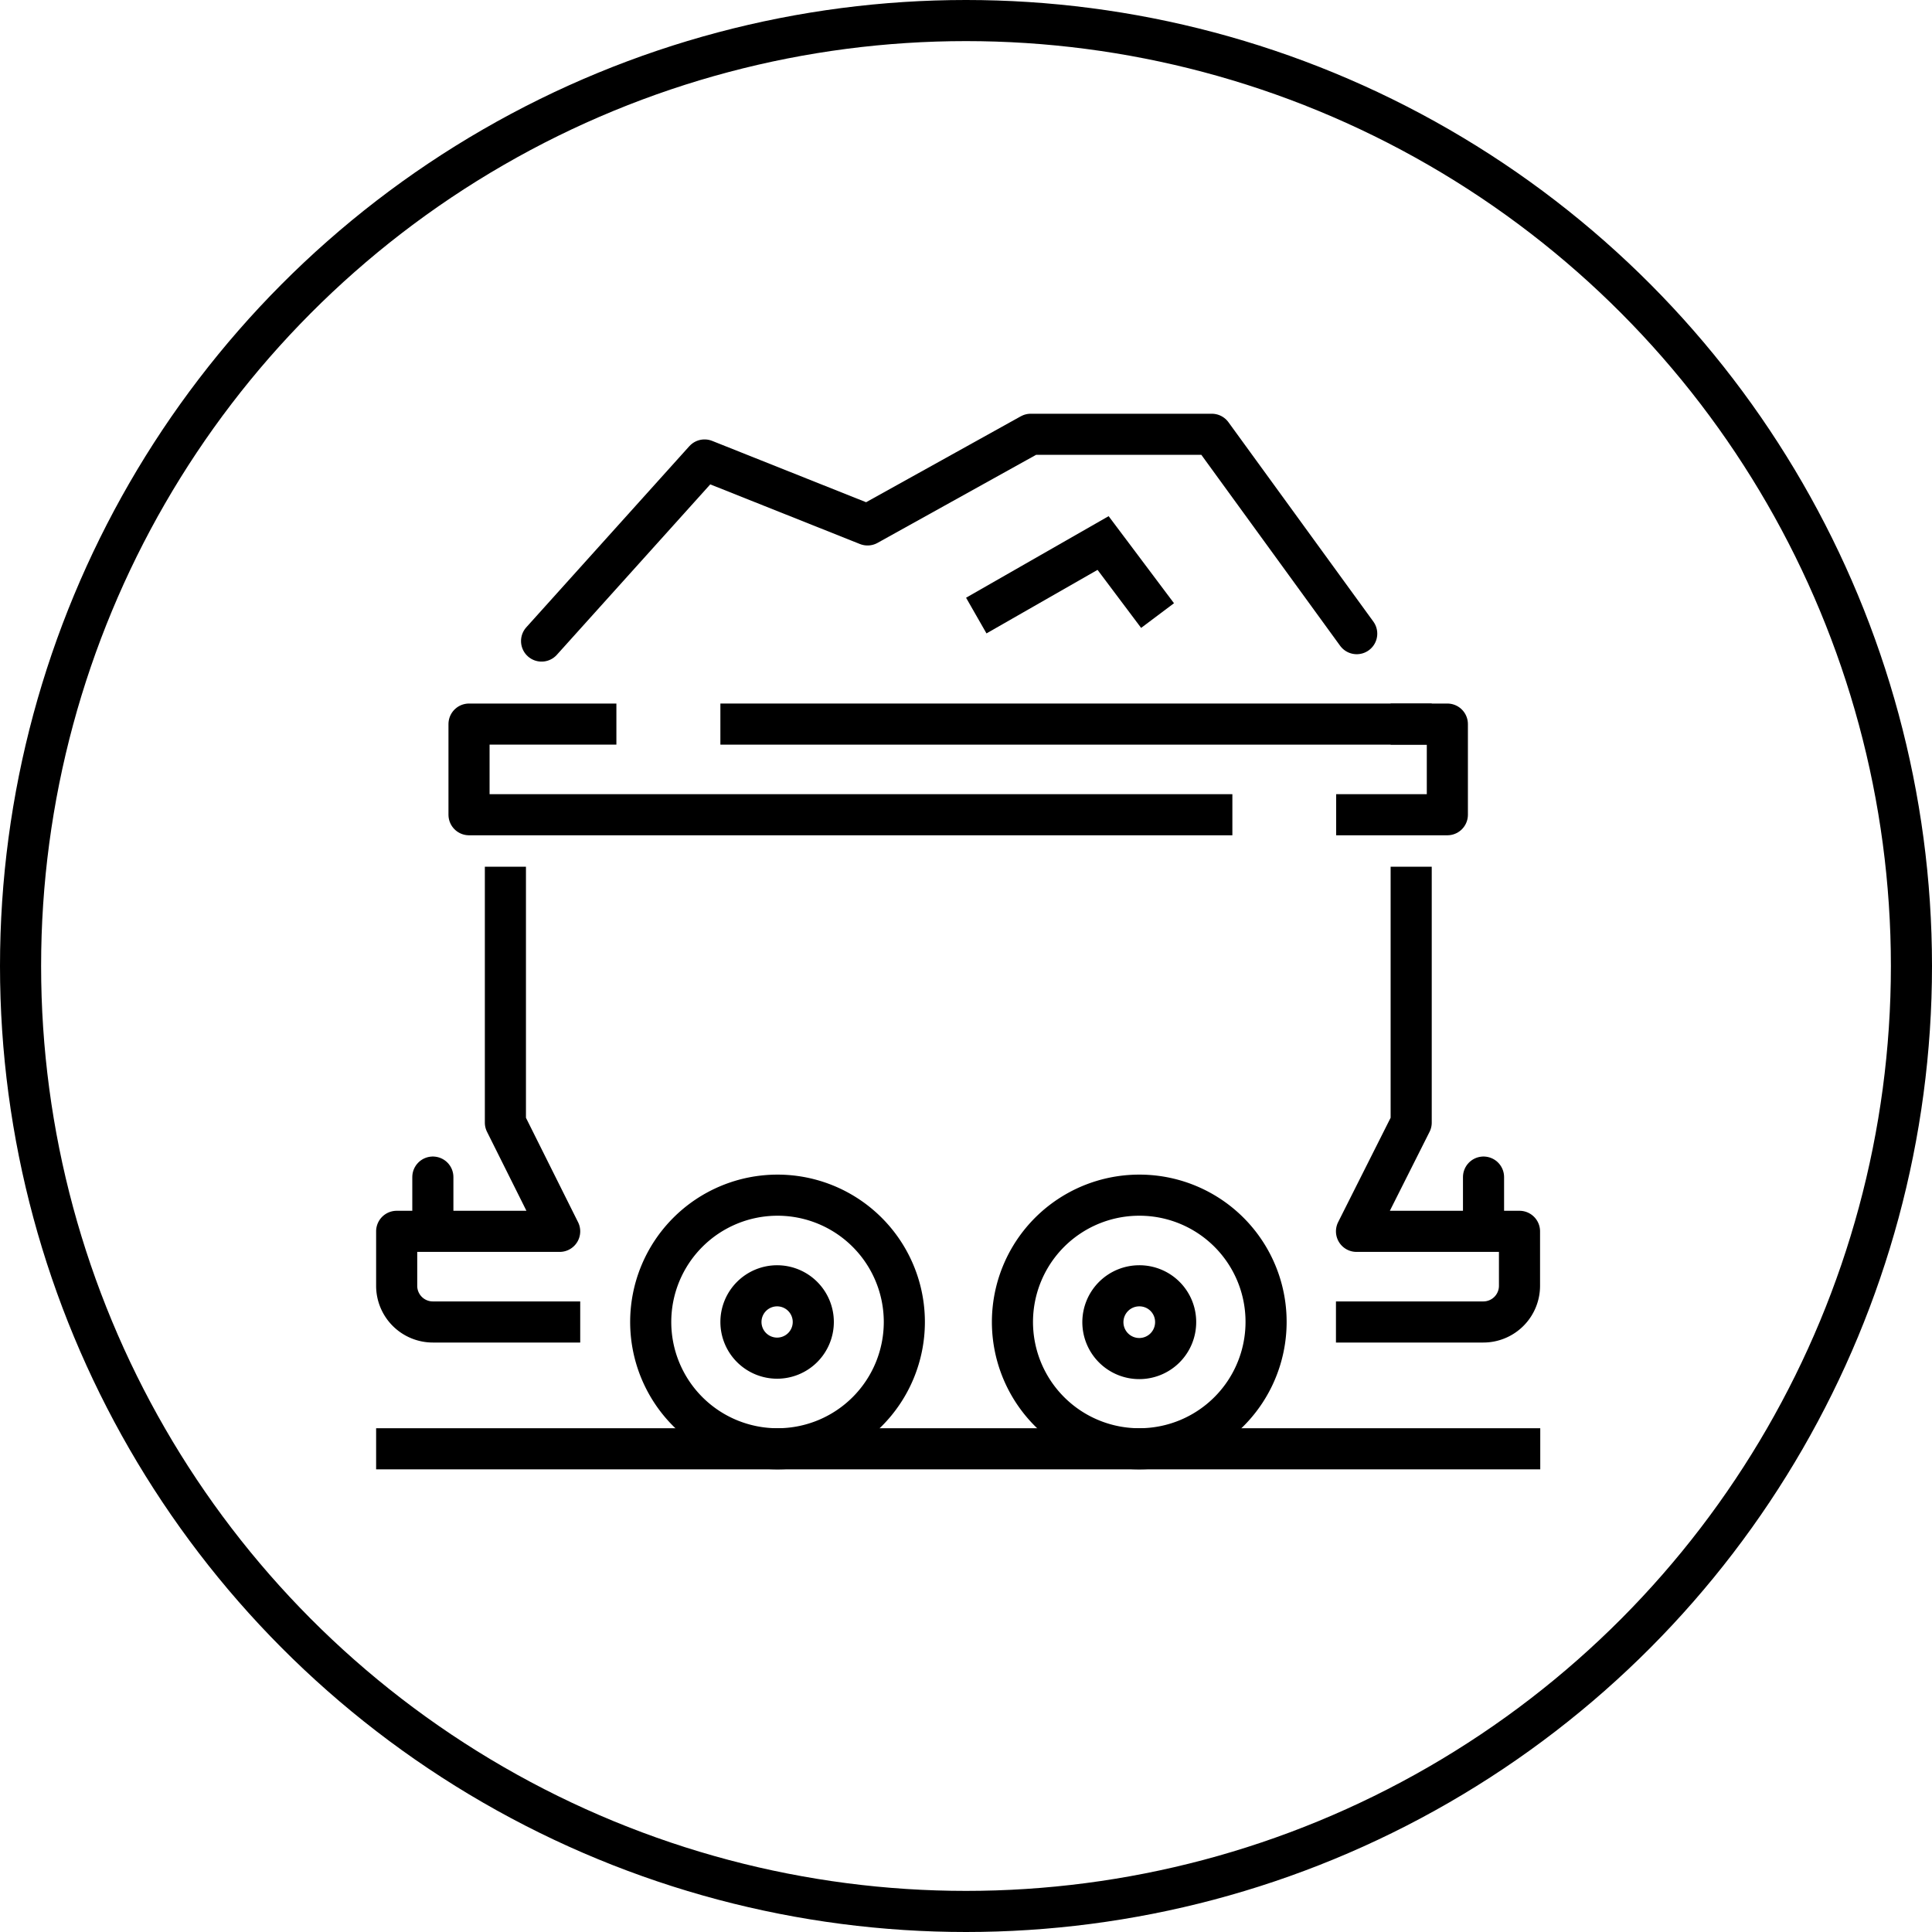
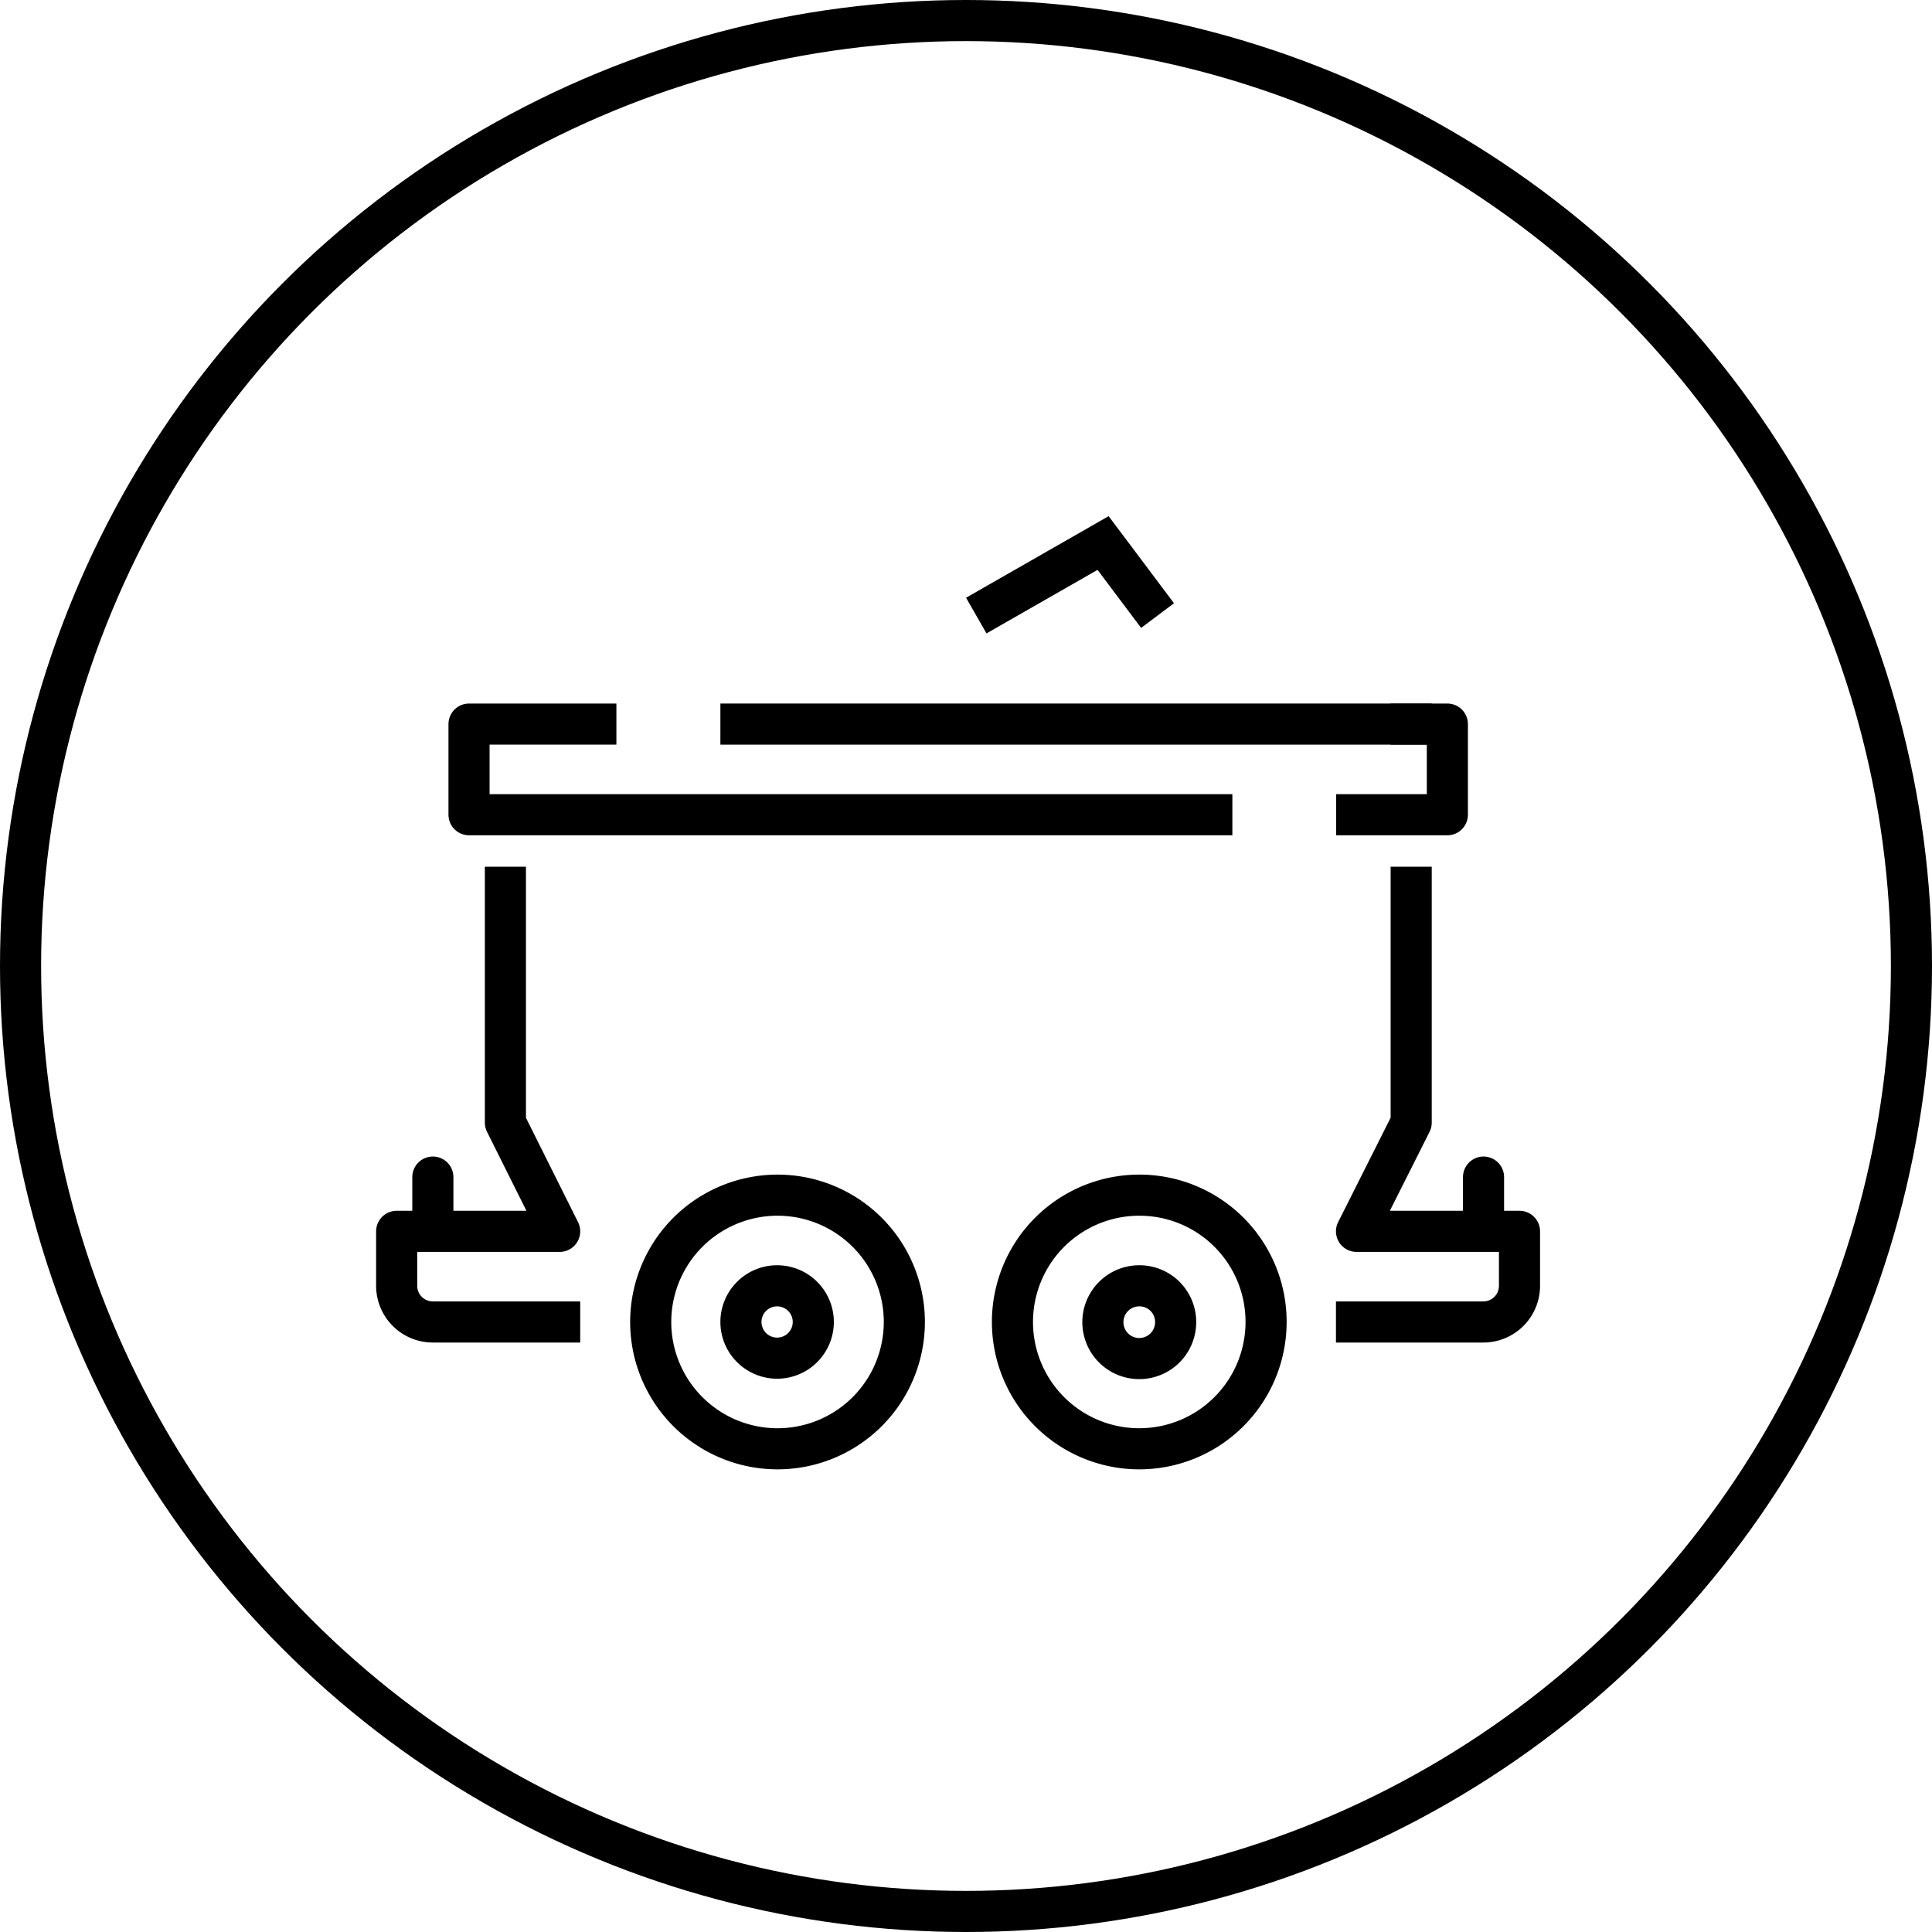
<svg xmlns="http://www.w3.org/2000/svg" viewBox="0 0 94 94">
  <defs>
    <style>.cls-1,.cls-3,.cls-4,.cls-5,.cls-6{fill:none;}.cls-2{clip-path:url(#clip-path);}.cls-3,.cls-4,.cls-5,.cls-6{stroke:#000;stroke-width:2px;}.cls-3{stroke-linecap:round;}.cls-3,.cls-6{stroke-linejoin:round;}.cls-4,.cls-6{stroke-linecap:square;}.cls-4,.cls-5{stroke-miterlimit:10;}</style>
    <clipPath id="clip-path">
      <rect class="cls-1" width="94" height="94" />
    </clipPath>
  </defs>
  <g id="Layer_2" data-name="Layer 2">
    <g id="Layer_1-2" data-name="Layer 1">
      <g id="icon-mining">
        <g class="cls-2">
          <g class="cls-2">
            <circle class="cls-3" cx="47" cy="47" r="46" />
-             <line class="cls-4" x1="73.94" y1="70.49" x2="19.3" y2="70.49" />
            <path class="cls-5" d="M44,64.32a6.17,6.17,0,1,1-6.17-6.17A6.17,6.17,0,0,1,44,64.32Z" />
            <path class="cls-5" d="M39.57,64.32a1.76,1.76,0,1,1-1.76-1.76A1.76,1.76,0,0,1,39.57,64.32Z" />
            <path class="cls-5" d="M61.6,64.32a6.17,6.17,0,1,1-6.16-6.17A6.16,6.16,0,0,1,61.6,64.32Z" />
            <path class="cls-5" d="M57.2,64.32a1.77,1.77,0,1,1-1.77-1.76A1.76,1.76,0,0,1,57.2,64.32Z" />
            <polyline class="cls-6" points="58.96 39.64 22.82 39.64 22.82 35.23 28.99 35.23" />
            <line class="cls-4" x1="36.05" y1="35.23" x2="68.66" y2="35.23" />
            <polyline class="cls-6" points="68.66 35.23 70.42 35.23 70.42 39.64 66.01 39.64" />
            <path class="cls-6" d="M68.66,43.17V54.62L66,59.91h7.93v2.65a1.76,1.76,0,0,1-1.76,1.76H66" />
            <line class="cls-3" x1="72.18" y1="57.27" x2="72.18" y2="59.03" />
            <path class="cls-6" d="M24.59,43.17V54.62l2.64,5.29H19.3v2.65a1.76,1.76,0,0,0,1.76,1.76h6.17" />
            <line class="cls-3" x1="21.06" y1="57.27" x2="21.06" y2="59.03" />
-             <polyline class="cls-3" points="26.35 31.19 34.28 22.38 42.21 25.54 50.15 21.13 58.96 21.13 66.01 30.83" />
            <polyline class="cls-5" points="47.5 29.95 53.67 26.42 56.32 29.95" />
          </g>
        </g>
      </g>
    </g>
  </g>
</svg>